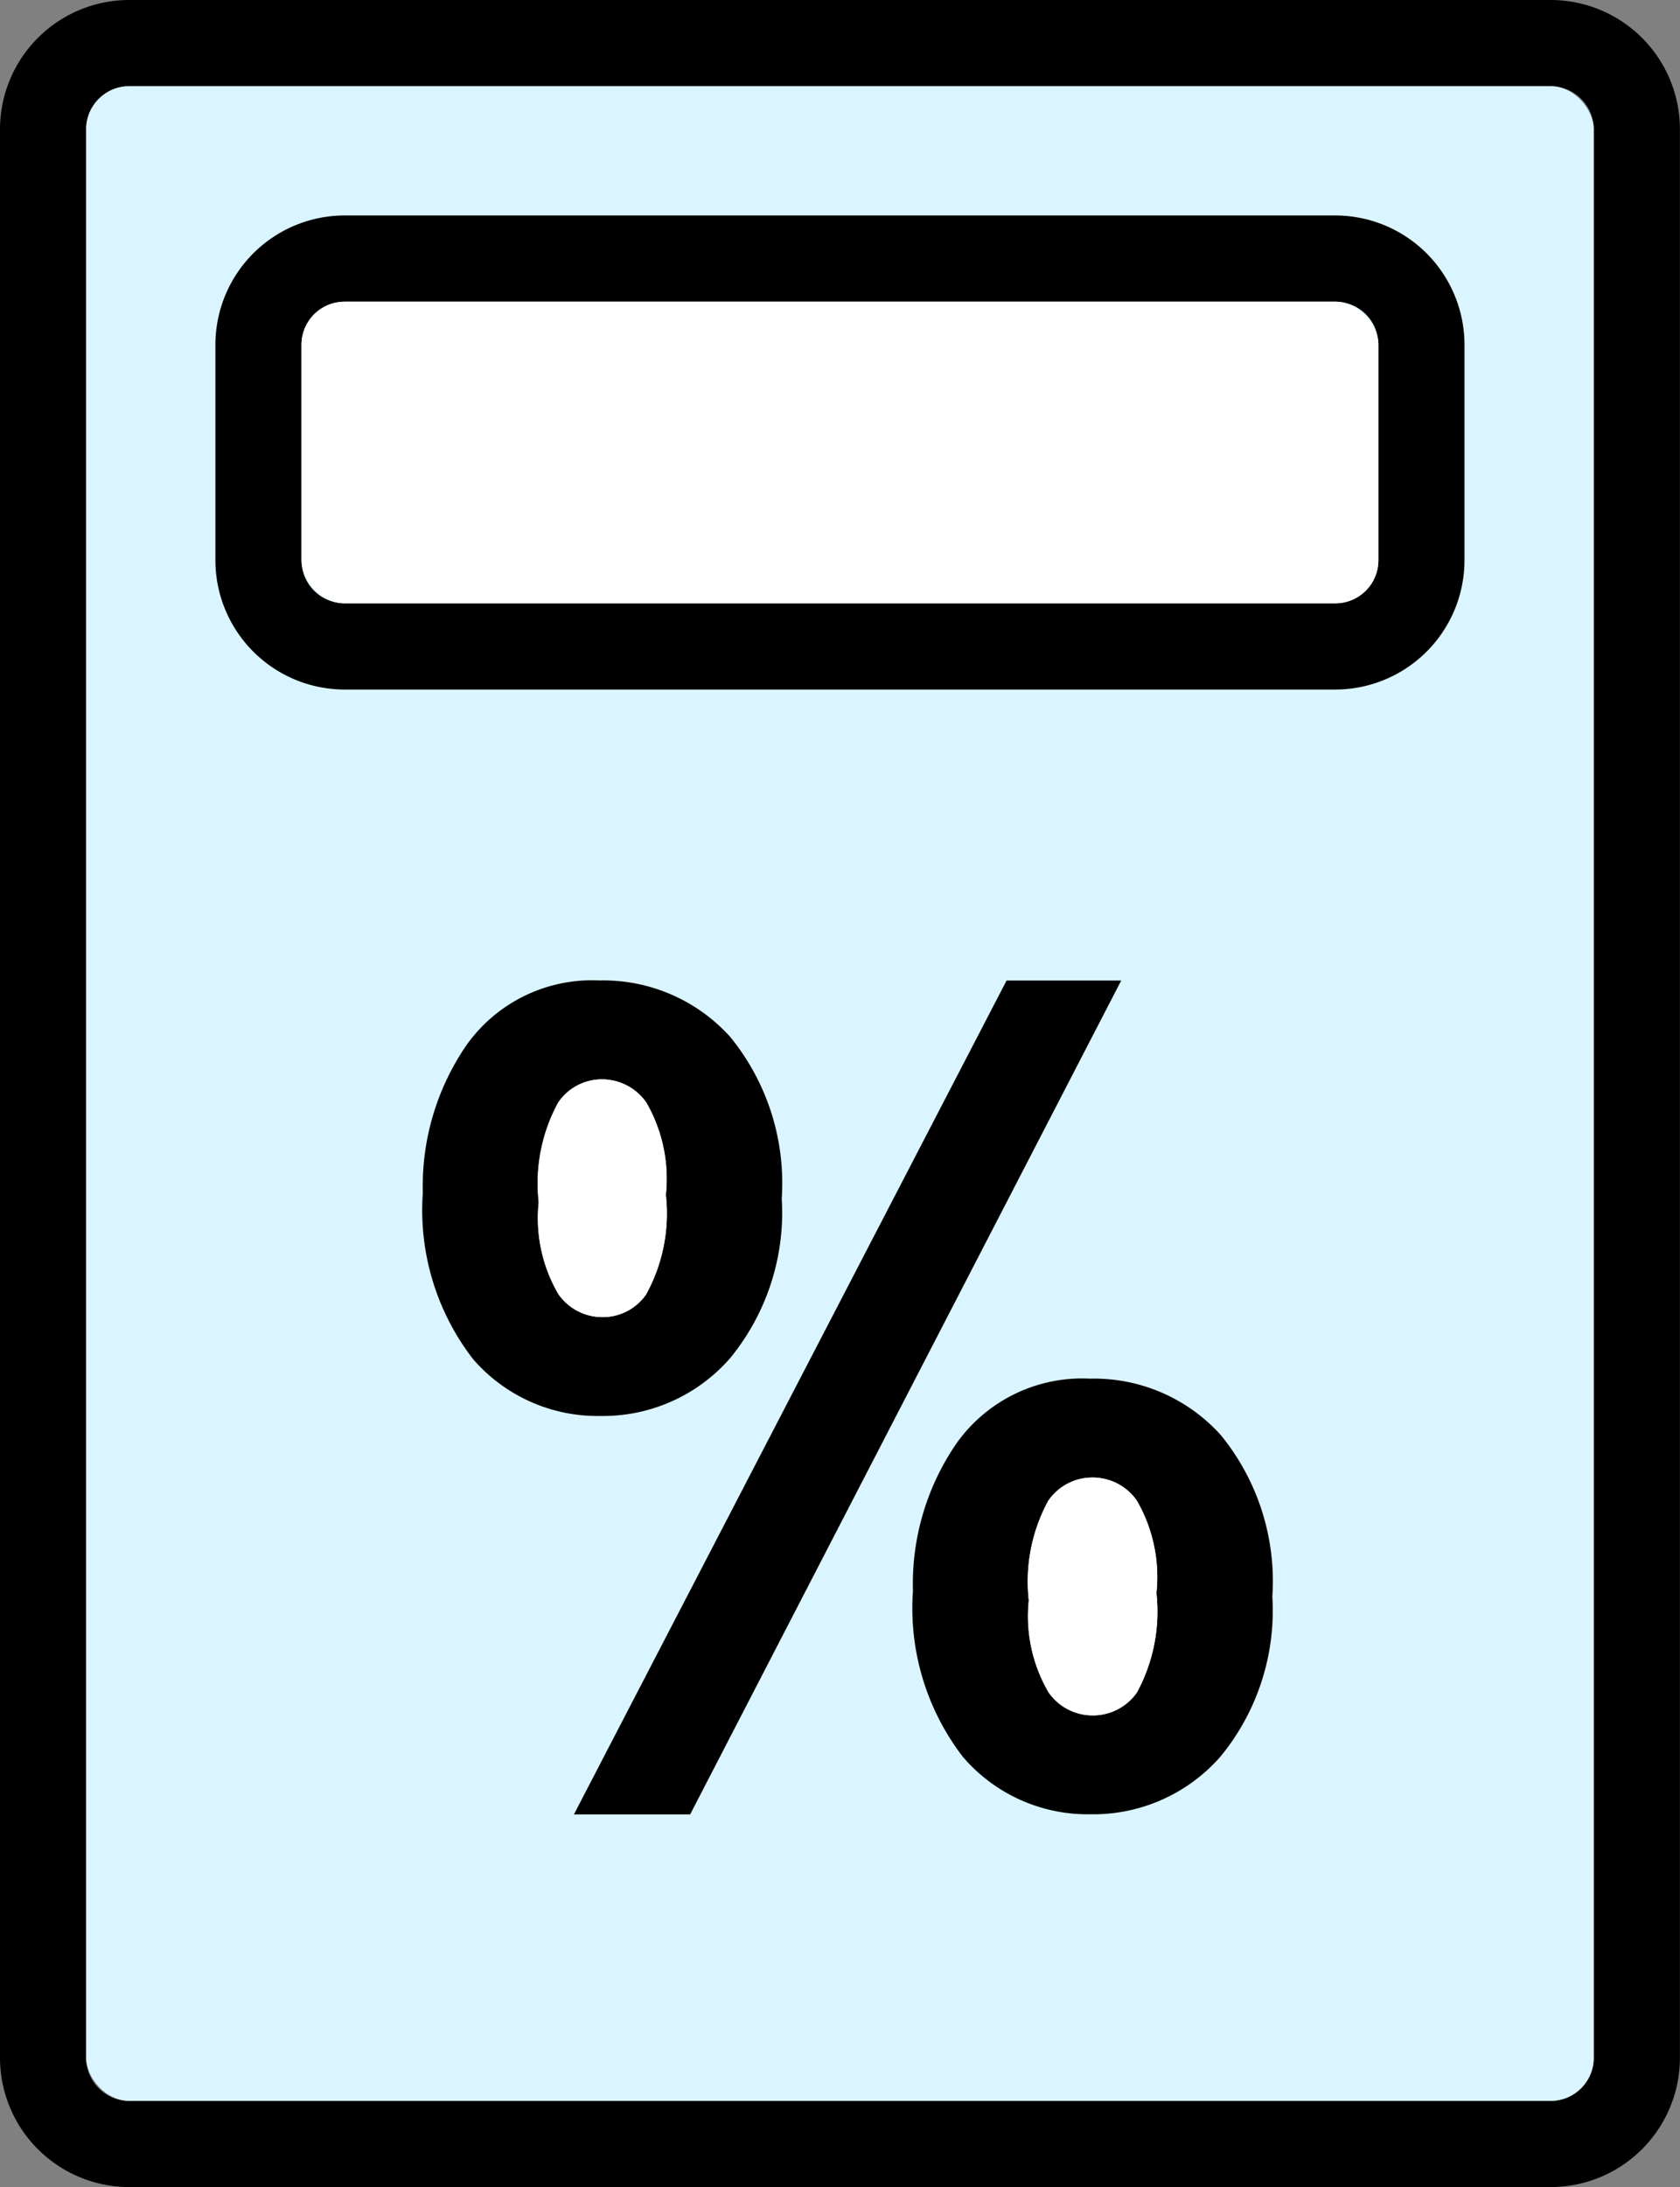
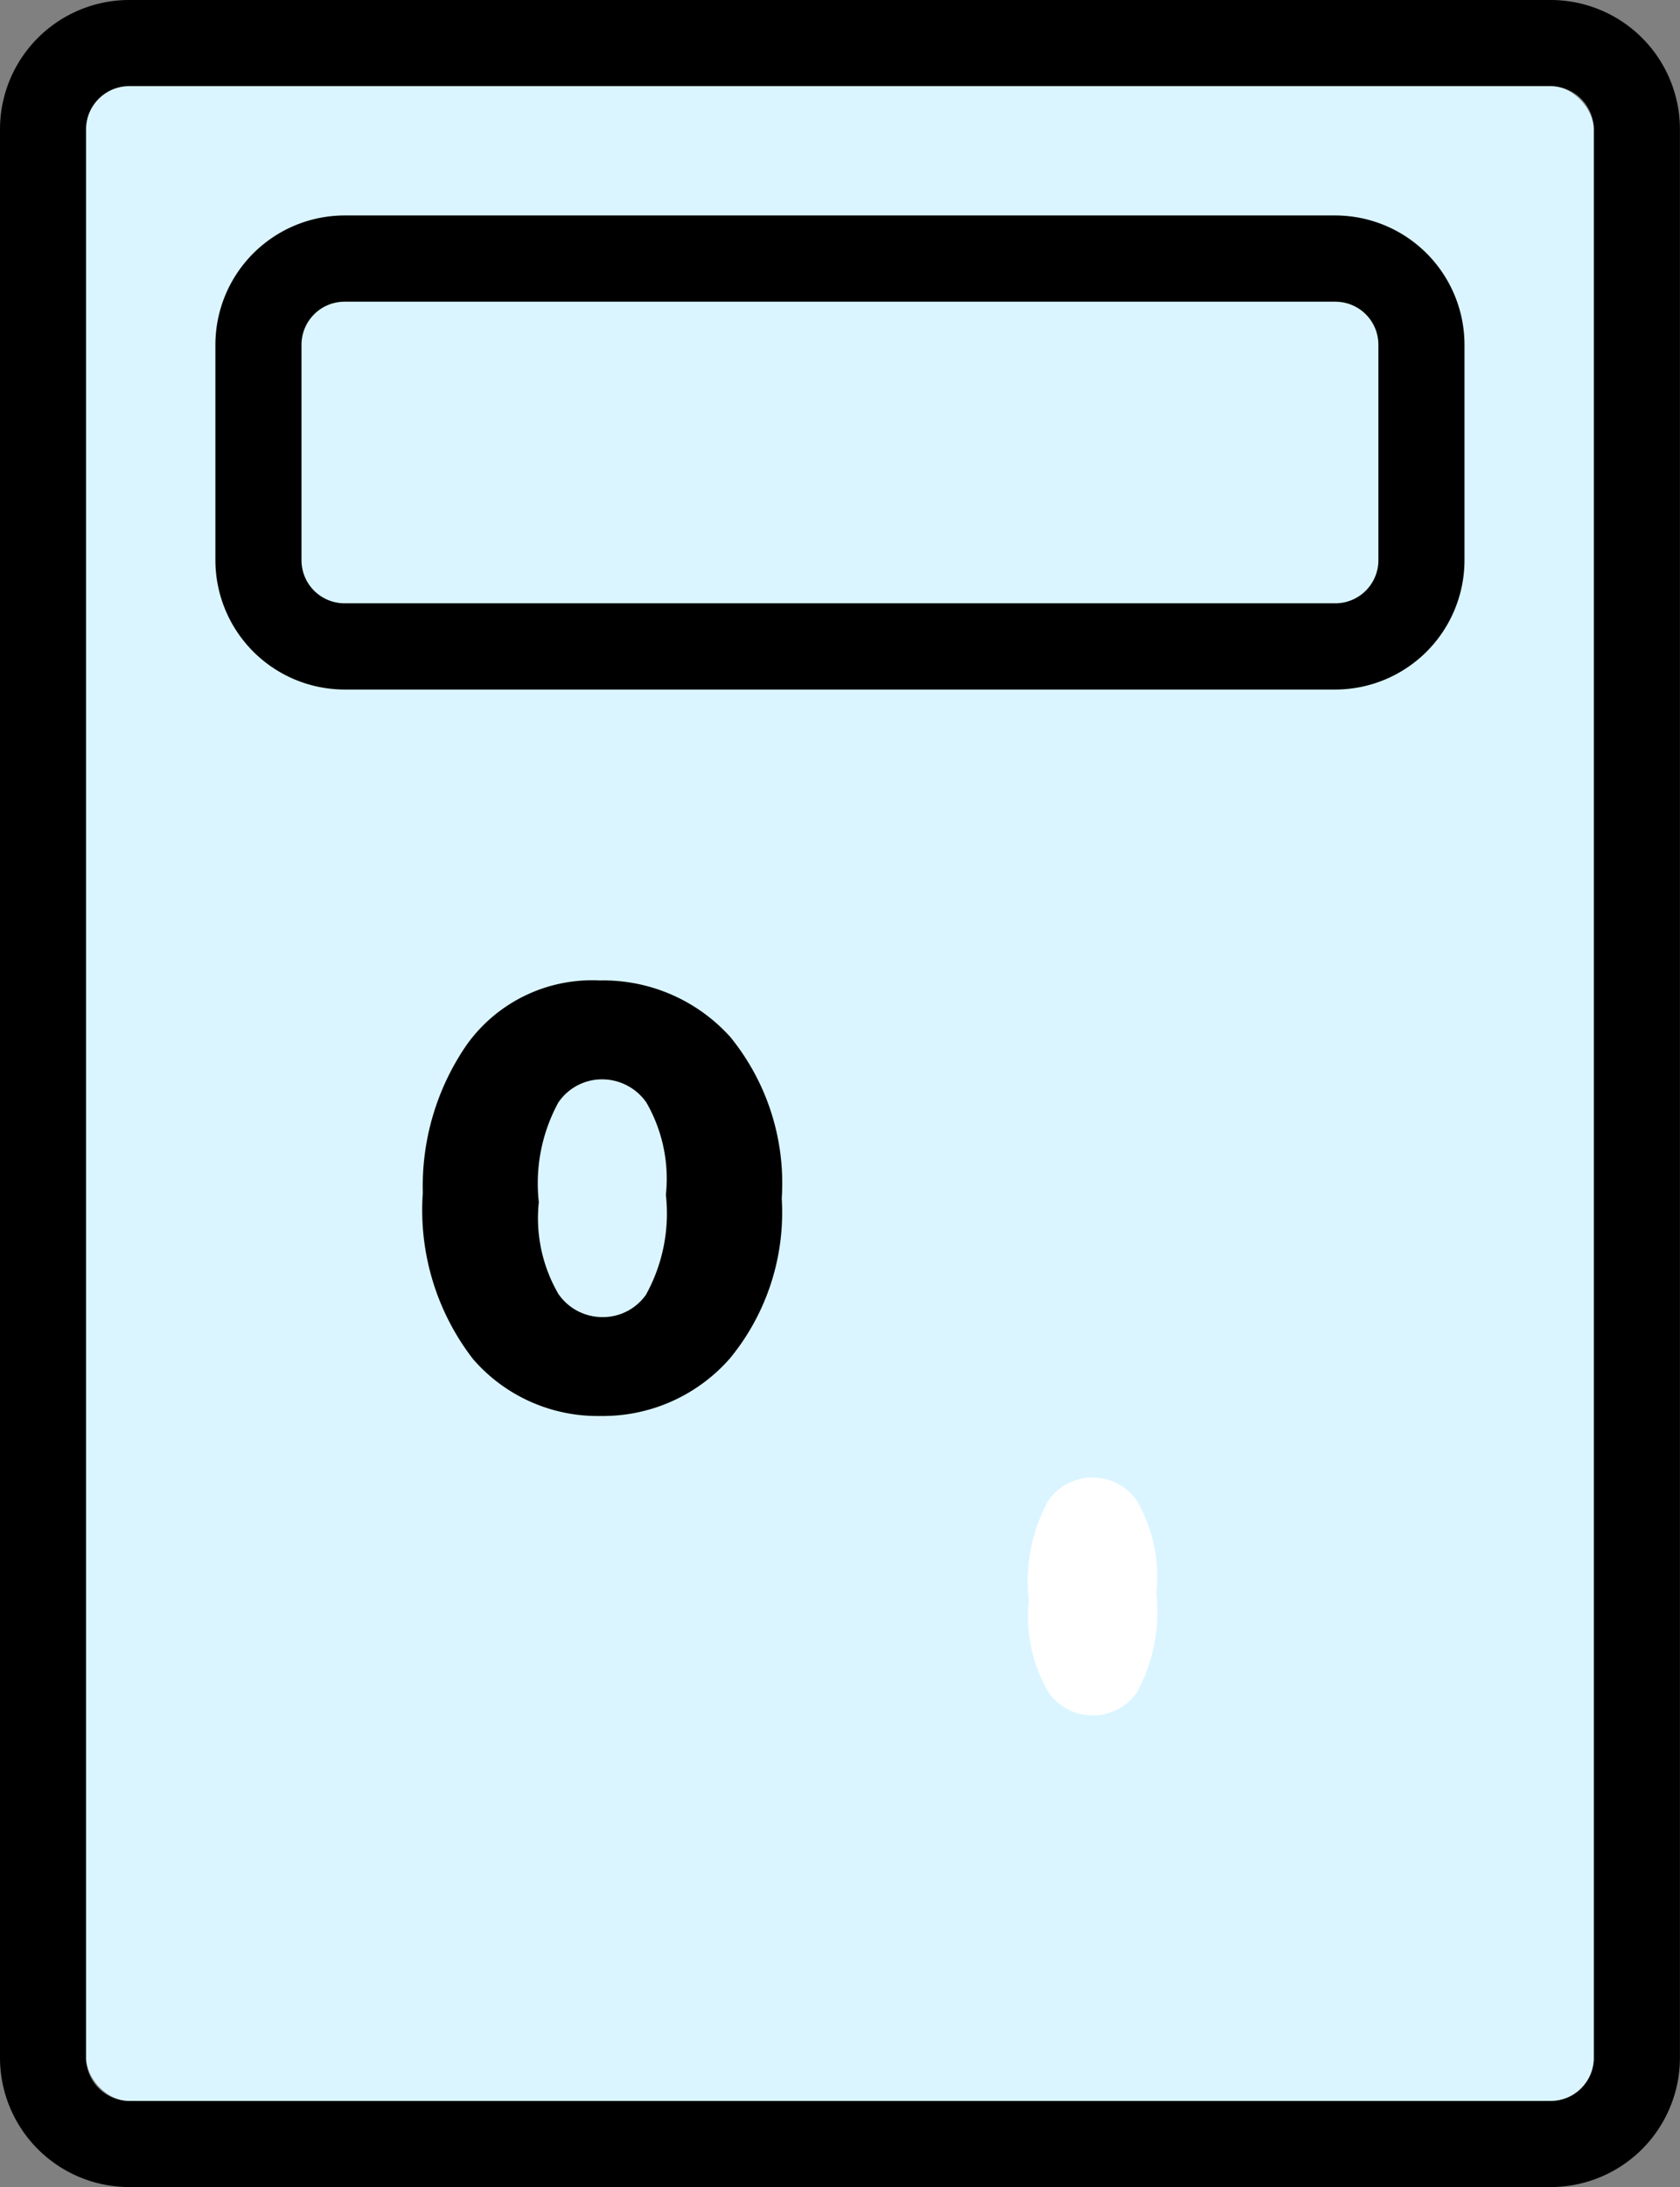
<svg xmlns="http://www.w3.org/2000/svg" width="46.11" height="60" viewBox="0 0 46.11 60">
  <rect x="0" y="0" width="46.11" height="60" fill="#808080" stroke="none" />
  <defs>
    <clipPath id="clip-Percentage_Calculator">
      <rect width="46.11" height="60" />
    </clipPath>
  </defs>
  <g id="Percentage_Calculator" data-name="Percentage Calculator" clip-path="url(#clip-Percentage_Calculator)">
    <g id="Group_17" data-name="Group 17" transform="translate(622.717 -117.5)">
      <g id="Group_14" data-name="Group 14">
        <path id="Path_16" data-name="Path 16" d="M-580.156,117.5h-39.015a3.549,3.549,0,0,0-3.546,3.547v52.906a3.549,3.549,0,0,0,3.546,3.547h39.015a3.549,3.549,0,0,0,3.547-3.547V121.047A3.549,3.549,0,0,0-580.156,117.5Zm1.182,56.453a1.182,1.182,0,0,1-1.182,1.182h-39.015a1.182,1.182,0,0,1-1.182-1.182V121.047a1.182,1.182,0,0,1,1.182-1.182h39.015a1.182,1.182,0,0,1,1.182,1.182Z" />
        <rect id="Rectangle_2" data-name="Rectangle 2" width="41.379" height="55.271" rx="1.182" transform="translate(-620.353 119.865)" fill="#daf5ff" />
      </g>
      <g id="Group_15" data-name="Group 15">
        <path id="Path_17" data-name="Path 17" d="M-586.066,123.411H-613.26a3.55,3.55,0,0,0-3.545,3.547v5.911a3.551,3.551,0,0,0,3.545,3.548h27.194a3.55,3.55,0,0,0,3.544-3.548v-5.911A3.55,3.55,0,0,0-586.066,123.411Zm1.181,9.458a1.182,1.182,0,0,1-1.181,1.182H-613.26a1.182,1.182,0,0,1-1.182-1.182v-5.911a1.182,1.182,0,0,1,1.182-1.181h27.194a1.181,1.181,0,0,1,1.181,1.181Z" />
-         <rect id="Rectangle_3" data-name="Rectangle 3" width="29.557" height="8.274" rx="1.182" transform="translate(-614.442 125.777)" fill="#fff" />
      </g>
      <g id="Group_16" data-name="Group 16">
        <path id="Path_18" data-name="Path 18" d="M-602.672,145.95a4.689,4.689,0,0,0-3.593-1.552,4.226,4.226,0,0,0-3.638,1.759,6.826,6.826,0,0,0-1.209,4.067,6.683,6.683,0,0,0,1.377,4.56,4.519,4.519,0,0,0,3.5,1.562,4.629,4.629,0,0,0,3.553-1.581,6.3,6.3,0,0,0,1.421-4.385A6.348,6.348,0,0,0-602.672,145.95Zm-2.3,7.047a1.442,1.442,0,0,1-1.218.636,1.464,1.464,0,0,1-1.2-.633,4.139,4.139,0,0,1-.538-2.521,4.627,4.627,0,0,1,.535-2.732,1.448,1.448,0,0,1,1.2-.636,1.48,1.48,0,0,1,1.215.633,4.178,4.178,0,0,1,.537,2.534A4.607,4.607,0,0,1-604.977,153Z" />
-         <path id="Path_19" data-name="Path 19" d="M-604.443,150.278a4.607,4.607,0,0,1-.534,2.719,1.442,1.442,0,0,1-1.218.636,1.464,1.464,0,0,1-1.2-.633,4.139,4.139,0,0,1-.538-2.521,4.627,4.627,0,0,1,.535-2.732,1.448,1.448,0,0,1,1.2-.636,1.48,1.48,0,0,1,1.215.633A4.178,4.178,0,0,1-604.443,150.278Z" fill="#fff" />
-         <path id="Path_20" data-name="Path 20" d="M-589.207,156.874a4.681,4.681,0,0,0-3.593-1.552,4.23,4.23,0,0,0-3.648,1.752,6.8,6.8,0,0,0-1.212,4.074,6.689,6.689,0,0,0,1.374,4.554,4.509,4.509,0,0,0,3.5,1.571,4.64,4.64,0,0,0,3.565-1.581,6.3,6.3,0,0,0,1.425-4.388A6.338,6.338,0,0,0-589.207,156.874Zm-2.3,7.05a1.468,1.468,0,0,1-1.234.636,1.47,1.47,0,0,1-1.2-.639,4.154,4.154,0,0,1-.538-2.515,4.64,4.64,0,0,1,.535-2.735,1.467,1.467,0,0,1,1.218-.636,1.475,1.475,0,0,1,1.211.632,4.186,4.186,0,0,1,.538,2.538A4.651,4.651,0,0,1-591.509,163.924Z" />
        <path id="Path_21" data-name="Path 21" d="M-590.978,161.205a4.651,4.651,0,0,1-.531,2.719,1.468,1.468,0,0,1-1.234.636,1.47,1.47,0,0,1-1.2-.639,4.154,4.154,0,0,1-.538-2.515,4.64,4.64,0,0,1,.535-2.735,1.467,1.467,0,0,1,1.218-.636,1.475,1.475,0,0,1,1.211.632A4.186,4.186,0,0,1-590.978,161.205Z" fill="#fff" />
-         <path id="Path_22" data-name="Path 22" d="M-595.09,144.4l-11.875,22.877h3.19l11.831-22.877Z" />
      </g>
    </g>
  </g>
</svg>